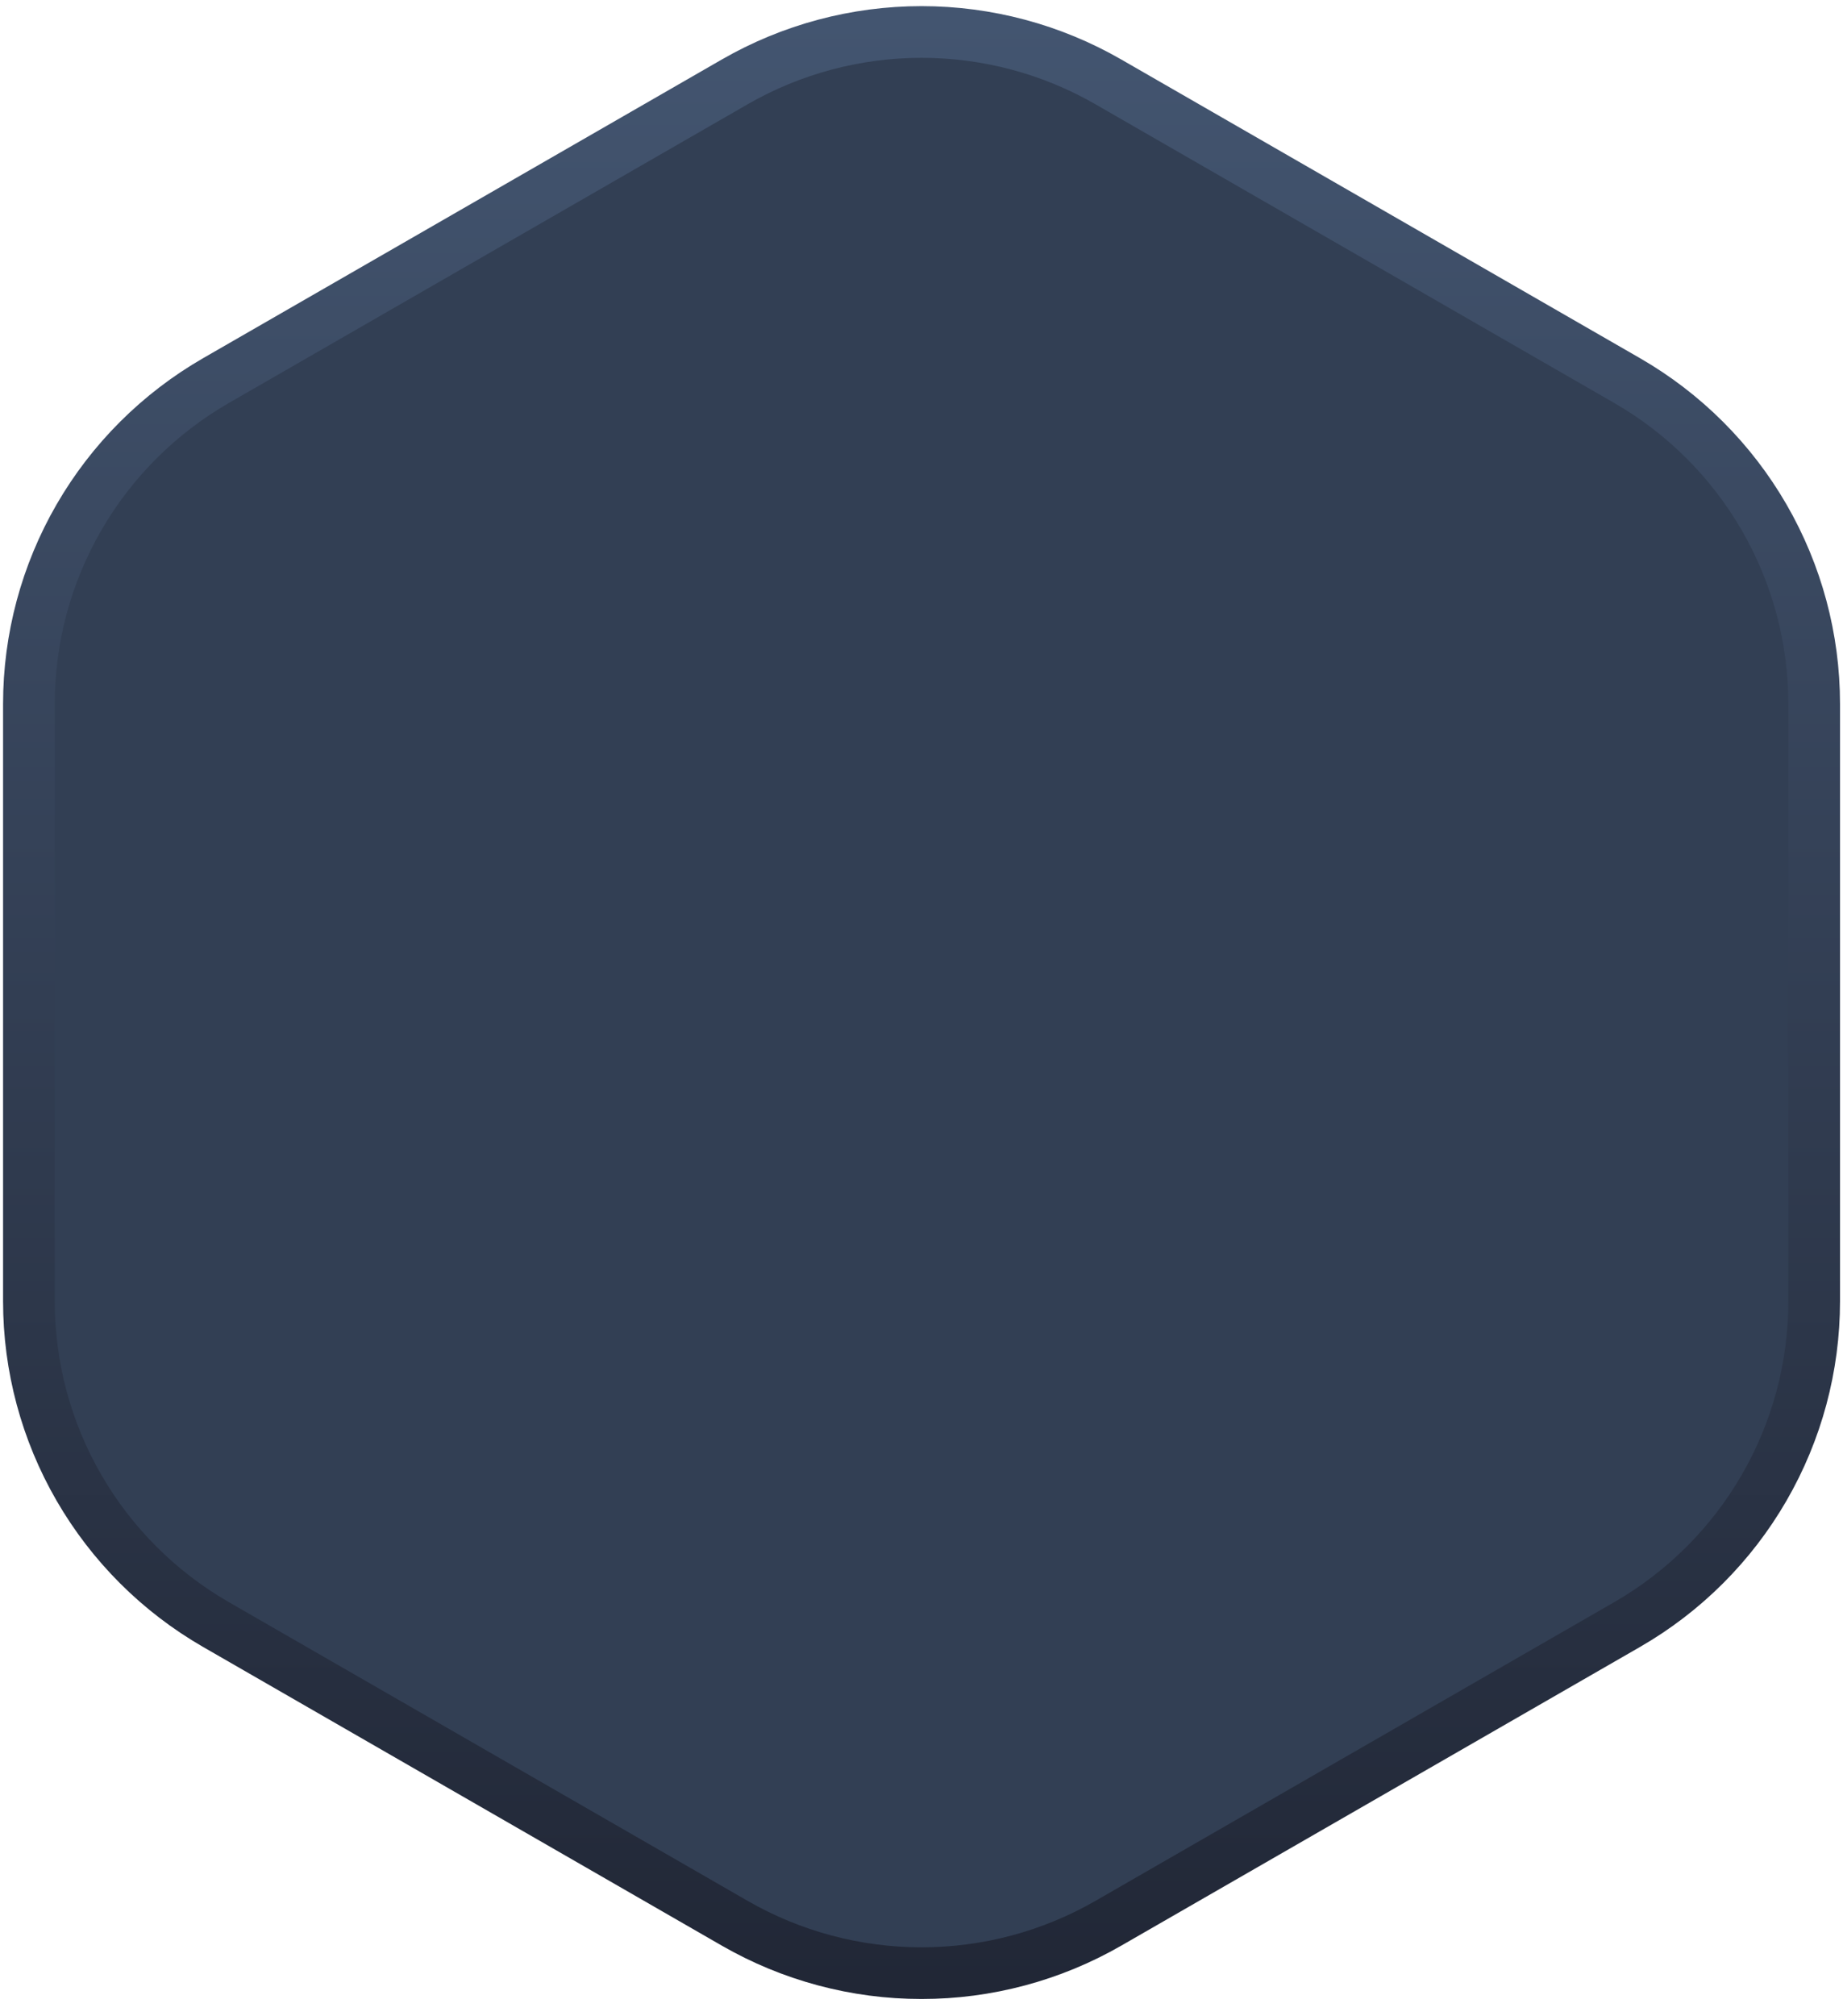
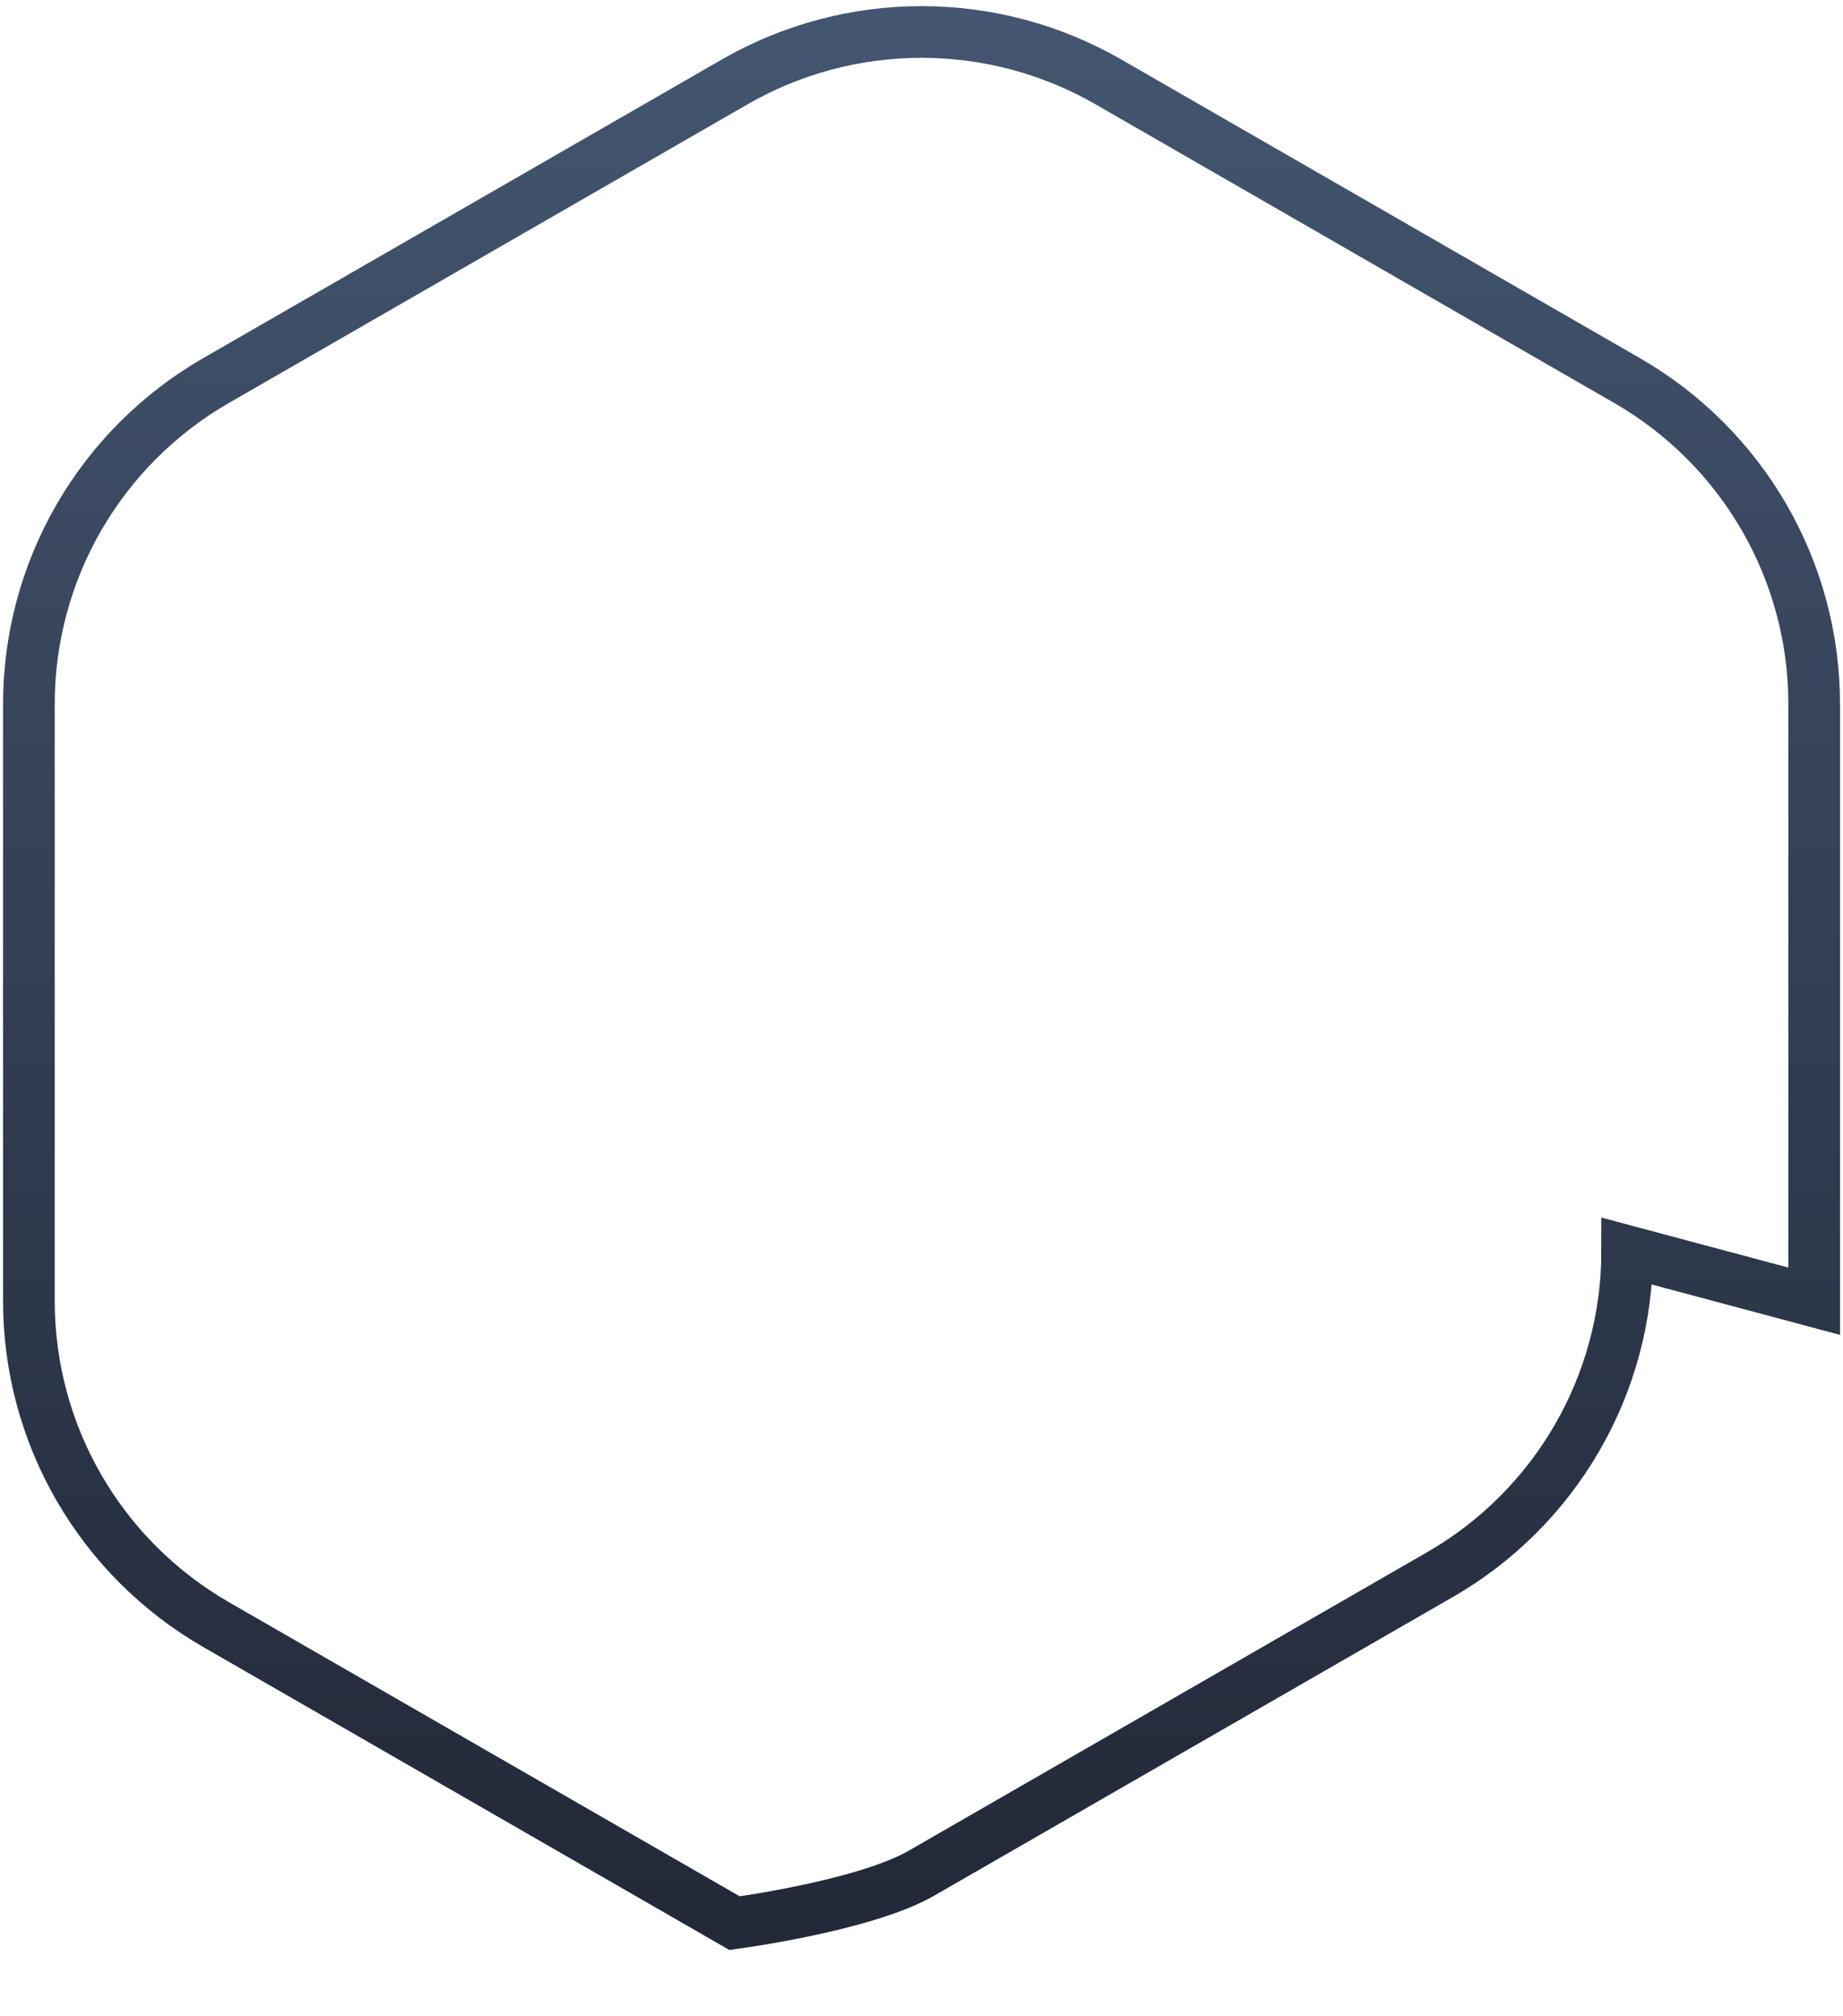
<svg xmlns="http://www.w3.org/2000/svg" fill="none" height="117" viewBox="0 0 107 117" width="107">
  <linearGradient id="a" gradientUnits="userSpaceOnUse" x1="53.503" x2="53.503" y1="1" y2="115.358">
    <stop offset="0" stop-color="#435570" />
    <stop offset="1" stop-color="#212736" />
  </linearGradient>
-   <path d="m105.327 75.527v-34.669c0-3.803-1.003-7.54-2.909-10.834s-4.647-6.029-7.947-7.931l-30.111-17.334c-3.301-1.902-7.045-2.903-10.857-2.903s-7.556 1.001-10.857 2.903l-30.111 17.334c-3.301 1.902-6.042 4.637-7.948 7.931s-2.909 7.03-2.909 10.834v34.669c0 3.803 1.003 7.54 2.909 10.834 1.906 3.294 4.647 6.029 7.948 7.931l30.111 17.334c3.301 1.902 7.045 2.903 10.857 2.903s7.556-1.001 10.857-2.903l30.111-17.334c3.301-1.902 6.042-4.637 7.947-7.931 1.906-3.294 2.909-7.03 2.909-10.834z" fill="#323f54" />
-   <path d="m105.327 75.527v-34.669c0-3.803-1.003-7.54-2.909-10.834s-4.647-6.029-7.947-7.931l-30.111-17.334c-3.301-1.902-7.045-2.903-10.857-2.903s-7.556 1.001-10.857 2.903l-30.111 17.334c-3.301 1.902-6.042 4.637-7.948 7.931s-2.909 7.03-2.909 10.834v34.669c0 3.803 1.003 7.54 2.909 10.834 1.906 3.294 4.647 6.029 7.948 7.931l30.111 17.334c3.301 1.902 7.045 2.903 10.857 2.903s7.556-1.001 10.857-2.903l30.111-17.334c3.301-1.902 6.042-4.637 7.947-7.931 1.906-3.294 2.909-7.03 2.909-10.834z" stroke="url(#a)" stroke-miterlimit="10" stroke-width="3" />
+   <path d="m105.327 75.527v-34.669c0-3.803-1.003-7.54-2.909-10.834s-4.647-6.029-7.947-7.931l-30.111-17.334c-3.301-1.902-7.045-2.903-10.857-2.903s-7.556 1.001-10.857 2.903l-30.111 17.334c-3.301 1.902-6.042 4.637-7.948 7.931s-2.909 7.03-2.909 10.834v34.669c0 3.803 1.003 7.54 2.909 10.834 1.906 3.294 4.647 6.029 7.948 7.931l30.111 17.334s7.556-1.001 10.857-2.903l30.111-17.334c3.301-1.902 6.042-4.637 7.947-7.931 1.906-3.294 2.909-7.03 2.909-10.834z" stroke="url(#a)" stroke-miterlimit="10" stroke-width="3" />
</svg>